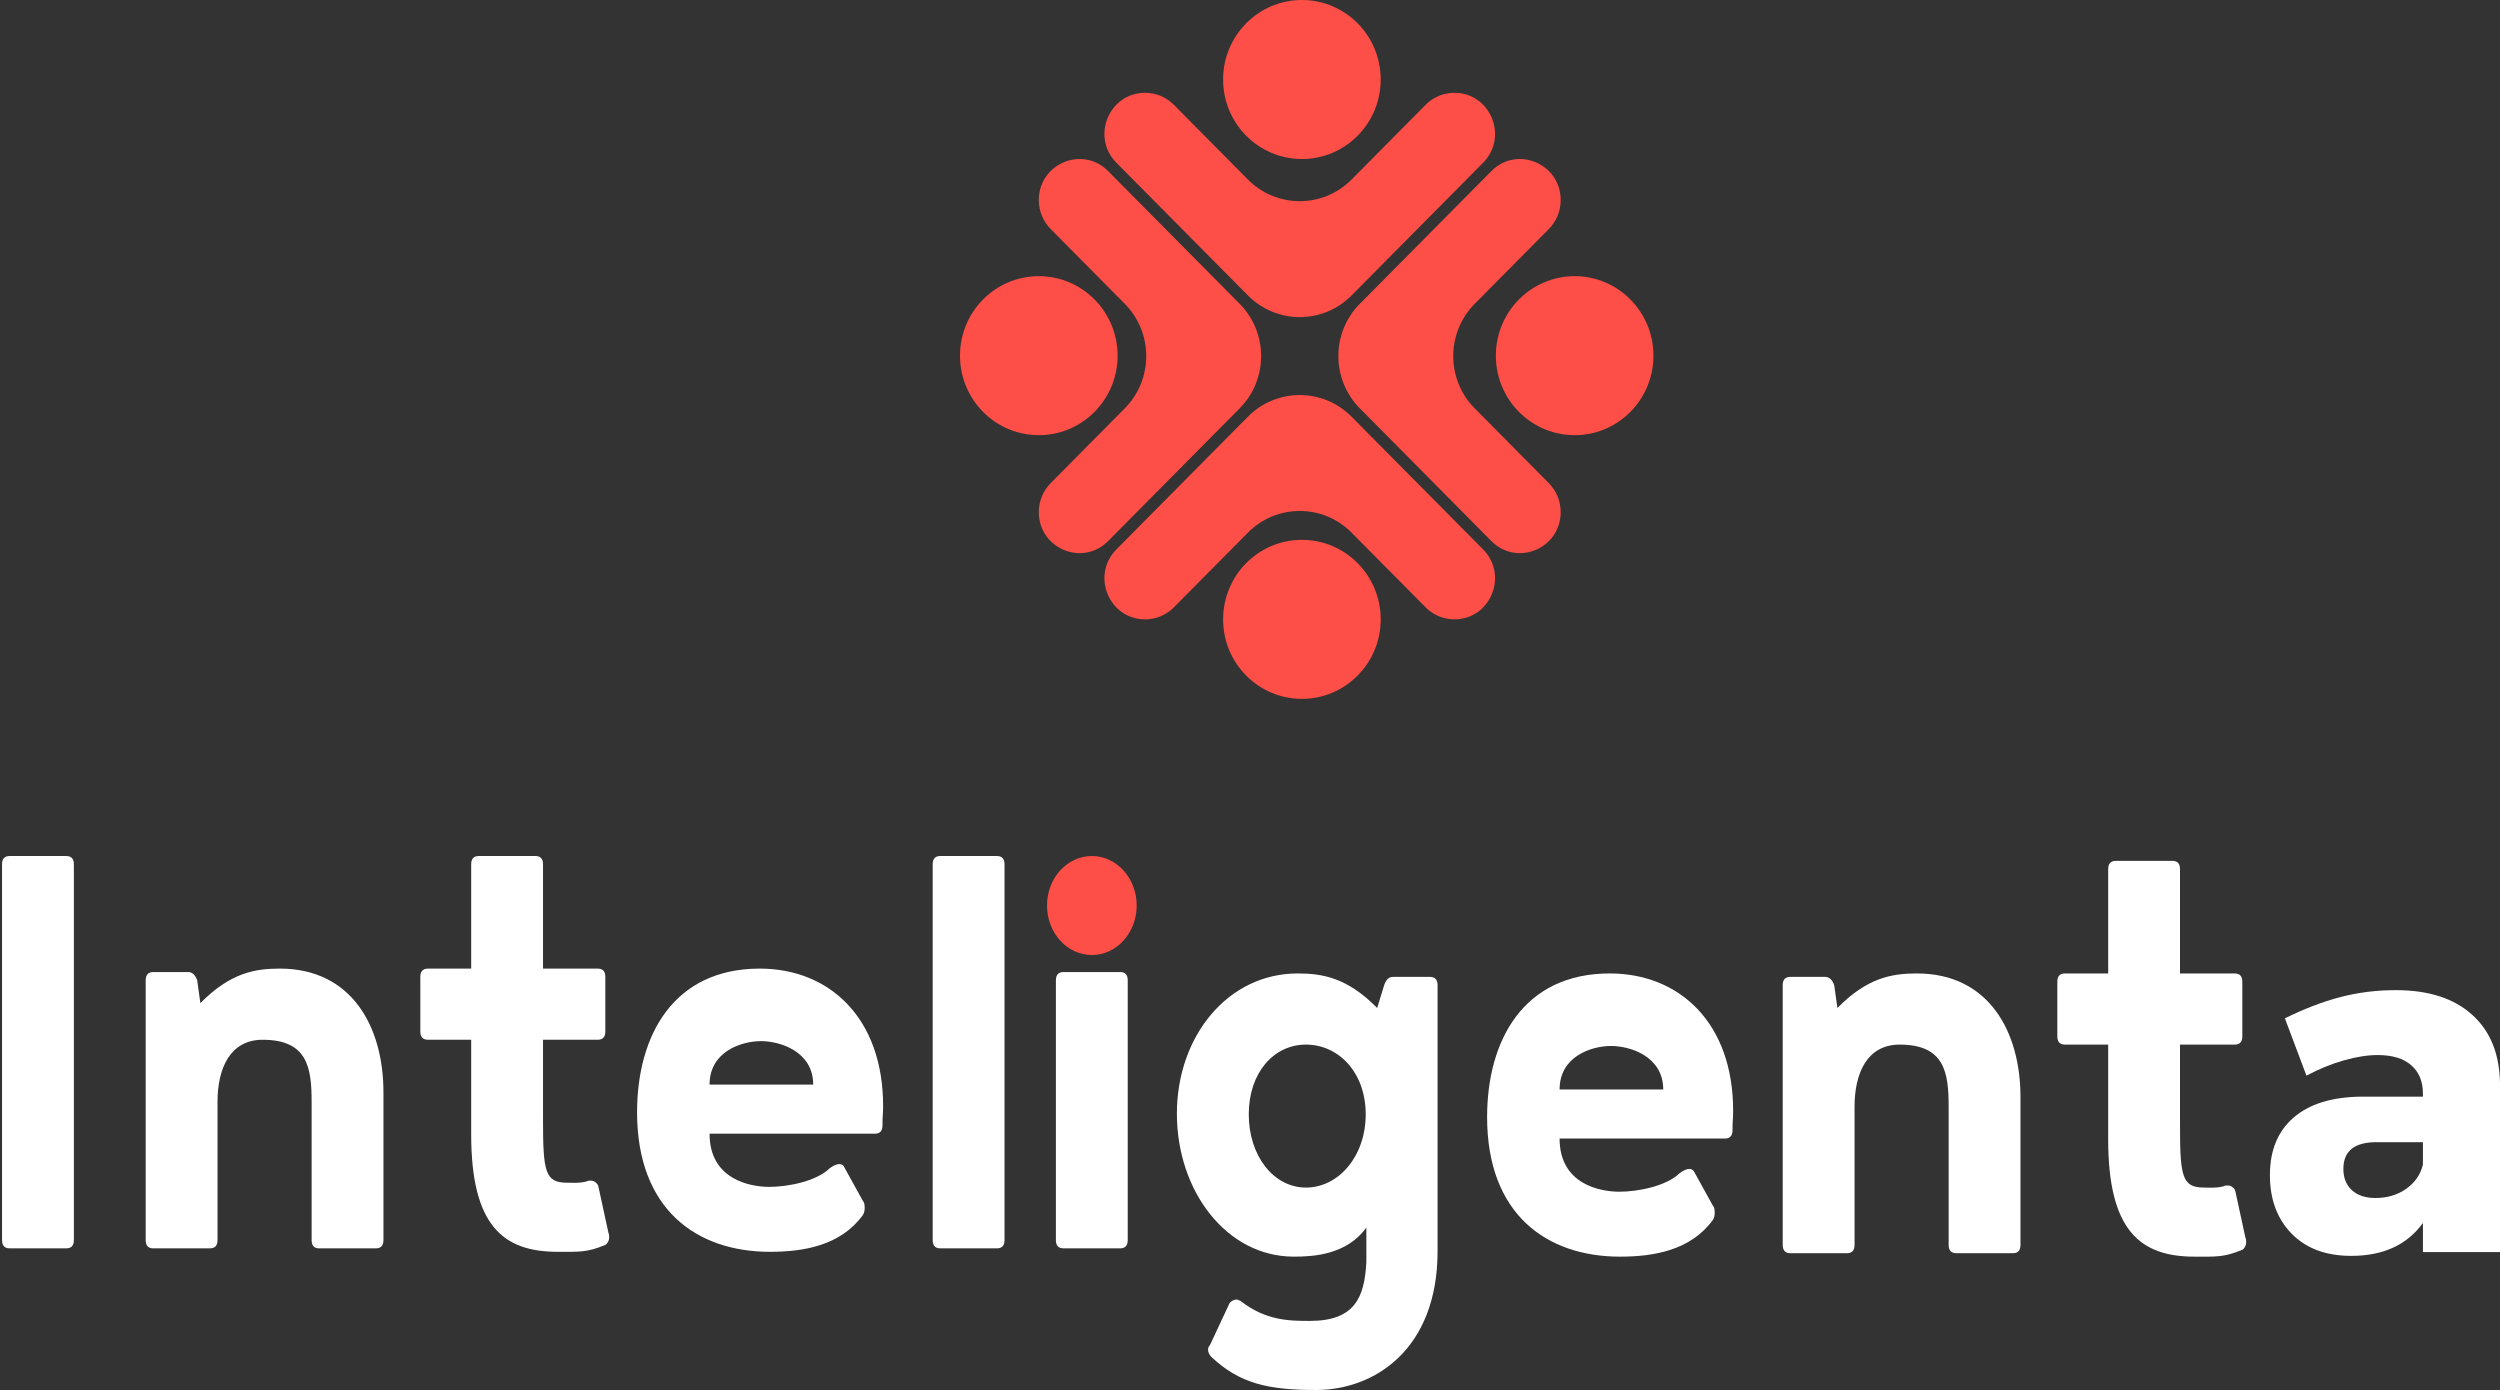
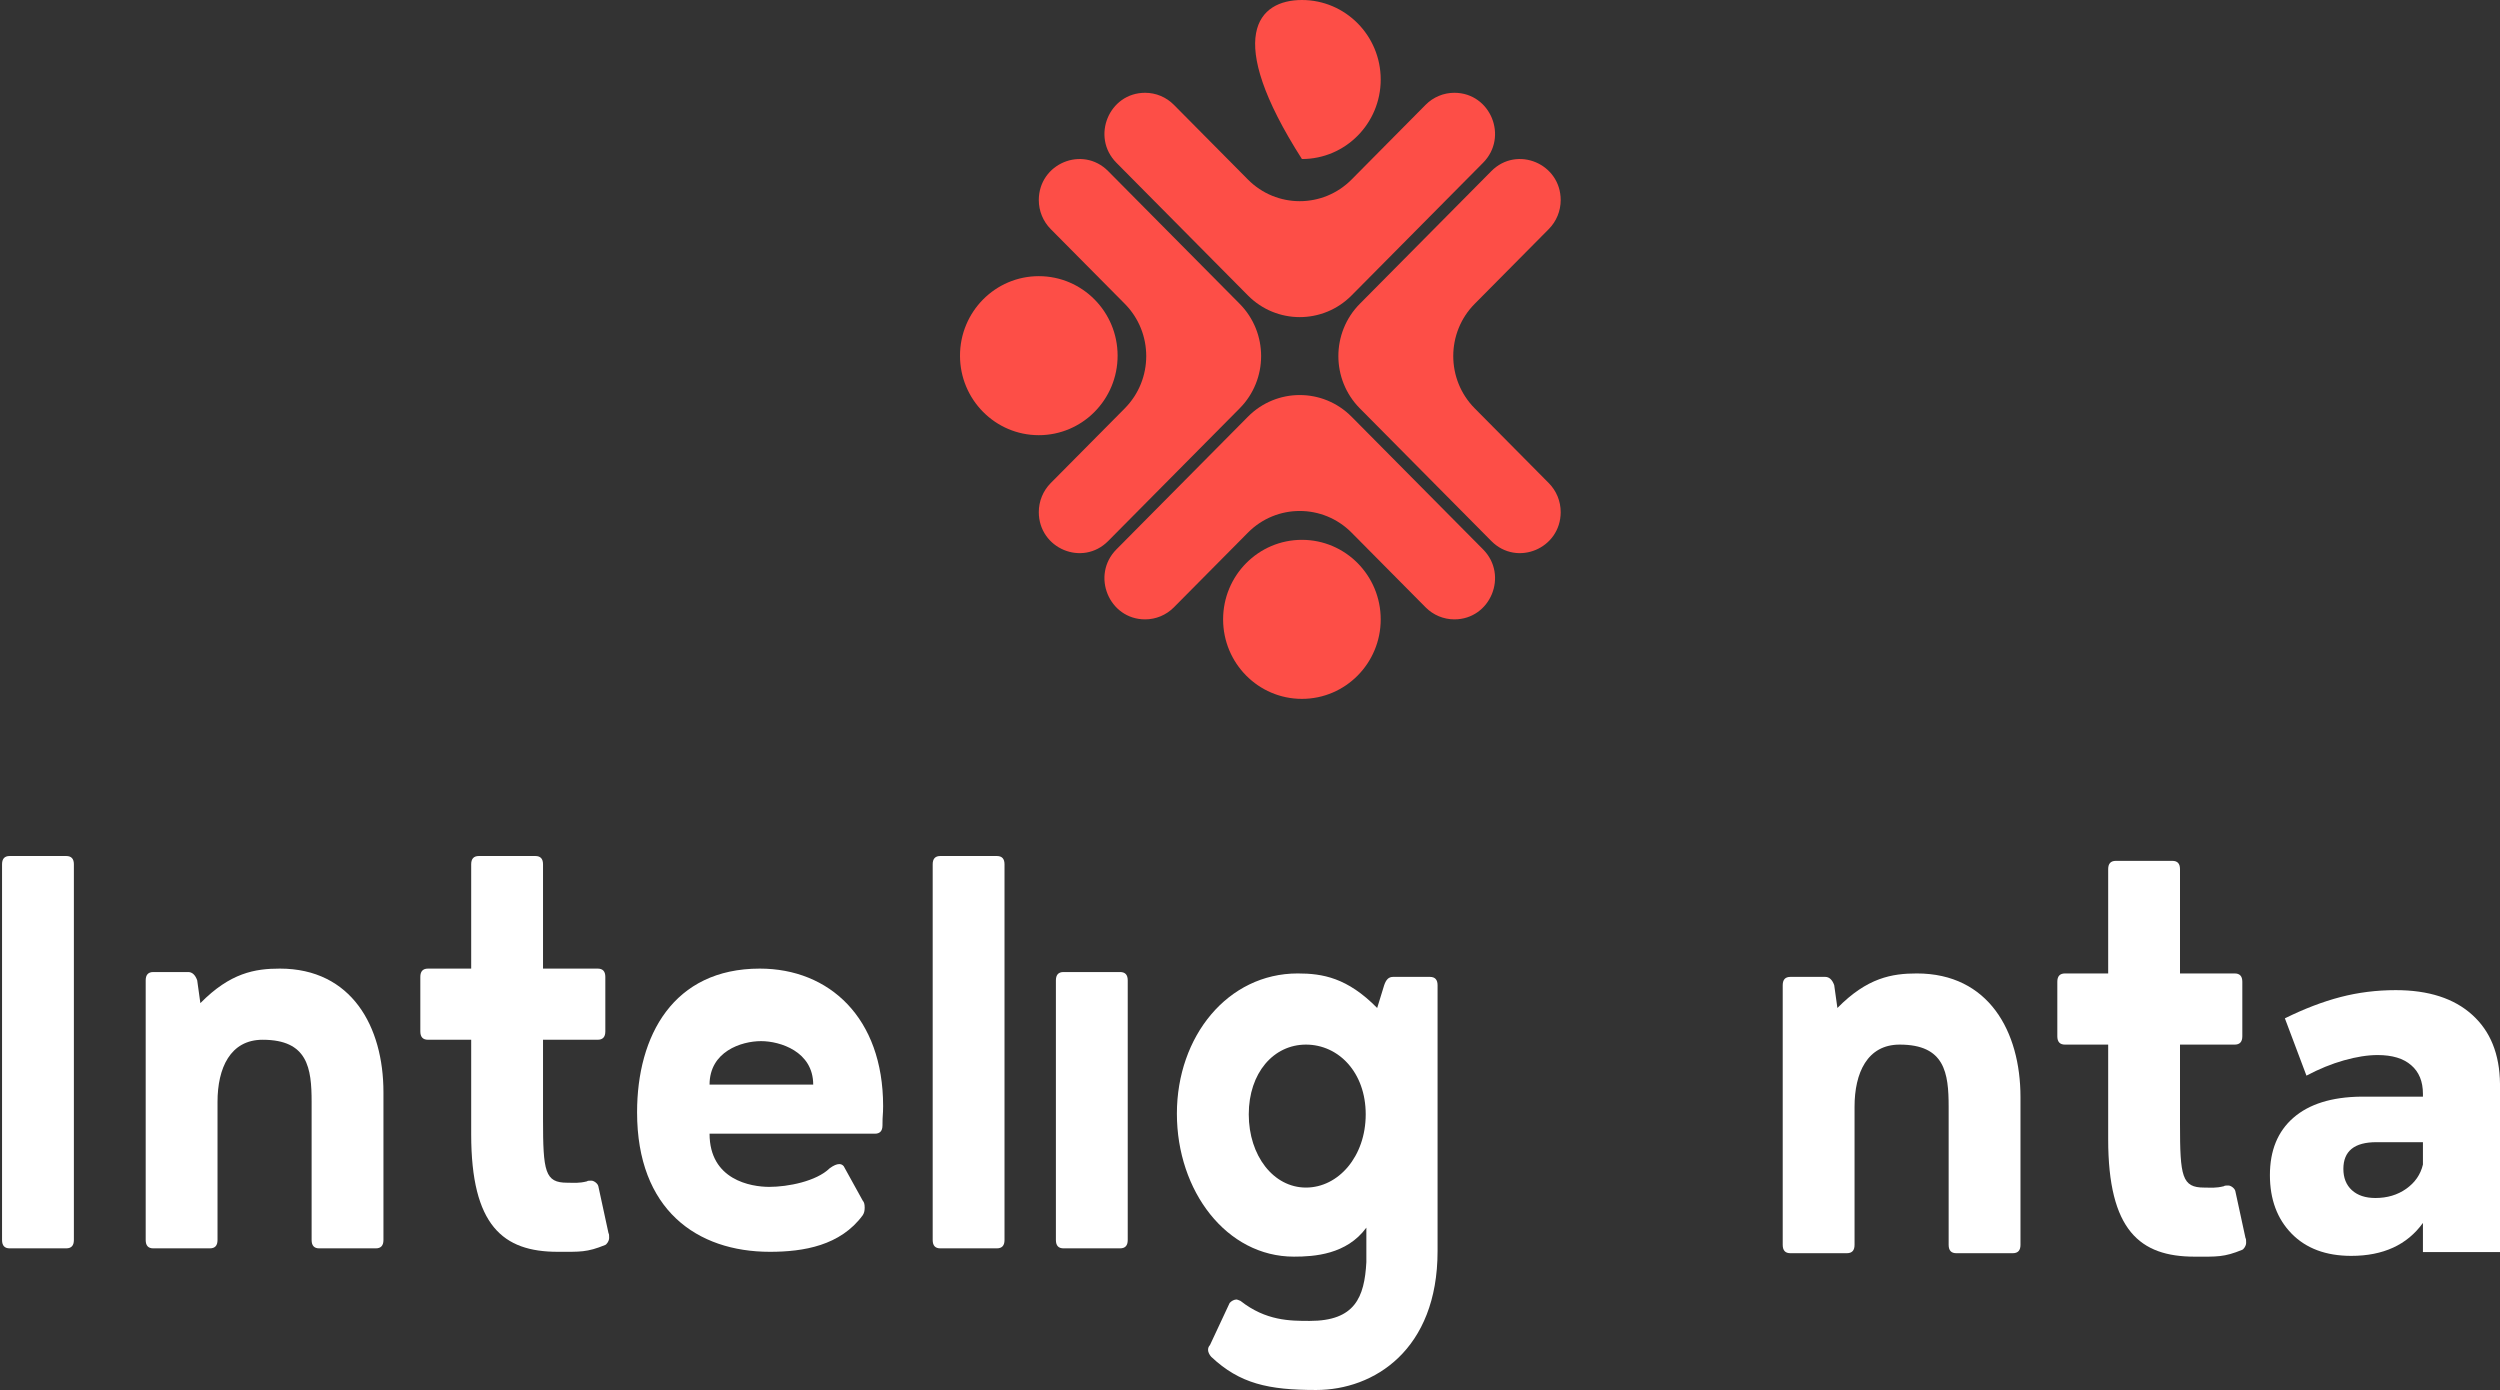
<svg xmlns="http://www.w3.org/2000/svg" width="250" height="139" viewBox="0 0 250 139" fill="none">
  <rect x="0" y="0" width="250" height="139" fill="#333333" stroke="none" />
  <path d="M124.792 17.953L117.386 10.48C116.624 9.711 115.591 9.279 114.514 9.279C110.895 9.279 109.082 13.695 111.641 16.277L124.792 29.544C127.654 32.434 132.295 32.434 135.158 29.544L148.308 16.277C150.867 13.695 149.055 9.279 145.436 9.279C144.358 9.279 143.325 9.711 142.563 10.48L135.158 17.953C132.295 20.84 127.654 20.84 124.792 17.953Z" fill="#FD4E47" />
  <path d="M124.792 53.264L117.386 60.736C116.624 61.505 115.591 61.937 114.514 61.937C110.895 61.937 109.082 57.521 111.641 54.939L124.792 41.672C127.654 38.782 132.295 38.782 135.158 41.672L148.308 54.939C150.867 57.521 149.055 61.937 145.436 61.937C144.358 61.937 143.325 61.505 142.563 60.736L135.158 53.264C132.295 50.375 127.654 50.375 124.792 53.264Z" fill="#FD4E47" />
  <path d="M147.474 30.379L154.879 22.907C155.642 22.138 156.069 21.096 156.069 20.008C156.069 16.357 151.694 14.528 149.135 17.111L135.984 30.379C133.121 33.266 133.121 37.95 135.984 40.837L149.135 54.105C151.694 56.688 156.069 54.86 156.069 51.209C156.069 50.12 155.642 49.078 154.879 48.31L147.474 40.837C144.61 37.95 144.61 33.266 147.474 30.379Z" fill="#FD4E47" />
-   <path d="M157.467 43.518C153.114 43.518 149.586 39.958 149.586 35.568C149.586 31.177 153.114 27.616 157.467 27.616C161.819 27.616 165.346 31.177 165.346 35.568C165.346 39.958 161.819 43.518 157.467 43.518Z" fill="#FD4E47" />
  <path d="M130.192 69.887C125.839 69.887 122.311 66.327 122.311 61.937C122.311 57.545 125.839 53.984 130.192 53.984C134.544 53.984 138.071 57.545 138.071 61.937C138.071 66.327 134.544 69.887 130.192 69.887Z" fill="#FD4E47" />
-   <path d="M130.192 15.903C125.839 15.903 122.311 12.343 122.311 7.952C122.311 3.561 125.839 0 130.192 0C134.544 0 138.071 3.561 138.071 7.952C138.071 12.343 134.544 15.903 130.192 15.903Z" fill="#FD4E47" />
+   <path d="M130.192 15.903C122.311 3.561 125.839 0 130.192 0C134.544 0 138.071 3.561 138.071 7.952C138.071 12.343 134.544 15.903 130.192 15.903Z" fill="#FD4E47" />
  <path d="M103.881 43.518C99.529 43.518 96 39.958 96 35.568C96 31.177 99.529 27.616 103.881 27.616C108.233 27.616 111.761 31.177 111.761 35.568C111.761 39.958 108.233 43.518 103.881 43.518Z" fill="#FD4E47" />
  <path d="M112.477 30.379L105.07 22.907C104.308 22.138 103.88 21.096 103.88 20.008C103.88 16.357 108.256 14.528 110.815 17.111L123.965 30.379C126.828 33.266 126.828 37.95 123.965 40.837L110.815 54.105C108.256 56.688 103.88 54.86 103.88 51.209C103.88 50.12 104.308 49.078 105.07 48.31L112.477 40.837C115.339 37.95 115.339 33.266 112.477 30.379Z" fill="#FD4E47" />
  <path d="M0.965 124.835H6.624C7.135 124.835 7.388 124.558 7.388 124.006V86.427C7.388 85.876 7.135 85.601 6.624 85.601H0.965C0.458 85.601 0.205 85.876 0.205 86.427V124.006C0.205 124.558 0.458 124.835 0.965 124.835Z" fill="white" />
  <path d="M15.33 124.836H20.988C21.5 124.836 21.752 124.559 21.752 124.006V110.191C21.752 106.806 23.025 103.976 26.264 103.976C30.78 103.976 31.162 106.806 31.162 110.191V124.006C31.162 124.559 31.415 124.836 31.922 124.836H37.582C38.089 124.836 38.345 124.559 38.345 124.006V109.223C38.345 102.664 35.166 96.86 27.983 96.86C25.504 96.86 23.025 97.275 20.037 100.314L19.72 98.035C19.528 97.483 19.208 97.204 18.829 97.204H15.33C14.822 97.204 14.569 97.483 14.569 98.035V124.006C14.569 124.559 14.822 124.836 15.33 124.836Z" fill="white" />
  <path d="M55.765 125.18C57.992 125.18 58.691 125.251 60.533 124.491C60.598 124.491 60.914 124.147 60.914 123.798C60.914 123.591 60.914 123.387 60.85 123.316L59.833 118.618C59.769 118.343 59.391 118.065 59.135 118.065C58.944 118.065 58.753 118.065 58.691 118.136C57.862 118.343 57.419 118.272 56.719 118.272C54.493 118.272 54.302 117.168 54.302 111.917V103.975H59.769C60.28 103.975 60.533 103.697 60.533 103.145V97.69C60.533 97.135 60.28 96.86 59.769 96.86H54.302V86.427C54.302 85.876 54.049 85.601 53.54 85.601H47.882C47.375 85.601 47.119 85.876 47.119 86.427V96.86H42.797C42.289 96.86 42.033 97.135 42.033 97.69V103.145C42.033 103.697 42.289 103.975 42.797 103.975H47.119V113.436C47.119 122.556 50.298 125.18 55.765 125.18Z" fill="white" />
  <path d="M76.996 125.181C80.366 125.181 84.053 124.559 86.277 121.519C86.406 121.312 86.468 121.105 86.468 120.759C86.468 120.415 86.406 120.208 86.277 120.07L84.37 116.616C84.244 116.479 84.117 116.408 83.926 116.408C83.671 116.408 83.354 116.546 82.972 116.824C81.638 118.136 78.777 118.688 76.931 118.688C75.089 118.688 70.956 117.998 70.956 113.37H87.487C87.996 113.37 88.248 113.092 88.248 112.54C88.248 111.365 88.312 111.572 88.312 110.606C88.312 101.763 82.91 96.86 75.98 96.86C67.334 96.86 63.708 103.561 63.708 111.228C63.708 120.967 69.687 125.181 76.996 125.181ZM70.956 108.463C70.956 105.151 74.135 104.113 76.106 104.113C78.012 104.113 81.321 105.151 81.321 108.463H70.956Z" fill="white" />
  <path d="M94.029 124.835H99.687C100.199 124.835 100.451 124.558 100.451 124.006V86.427C100.451 85.876 100.199 85.601 99.687 85.601H94.029C93.52 85.601 93.269 85.876 93.269 86.427V124.006C93.269 124.558 93.52 124.835 94.029 124.835Z" fill="white" />
  <path d="M106.351 124.835H112.009C112.521 124.835 112.773 124.558 112.773 124.006V98.035C112.773 97.482 112.521 97.204 112.009 97.204H106.351C105.843 97.204 105.59 97.482 105.59 98.035V124.006C105.59 124.558 105.843 124.835 106.351 124.835Z" fill="white" />
  <path d="M131.612 138.999C137.399 138.999 143.757 134.993 143.757 125.112V98.52C143.757 97.967 143.501 97.689 142.993 97.689H139.306C138.859 97.689 138.607 97.967 138.417 98.52L137.717 100.799C134.729 97.76 132.25 97.345 129.77 97.345C122.778 97.345 117.689 103.629 117.689 111.367C117.689 119.102 122.649 125.665 129.389 125.665C131.424 125.665 134.664 125.458 136.636 122.764V126.217C136.445 129.741 135.489 132.091 130.978 132.091C129.006 132.091 126.592 132.091 124.047 130.087C123.856 130.016 123.729 129.949 123.669 129.949C123.413 129.949 123.157 130.087 122.966 130.294L120.997 134.507C120.868 134.645 120.806 134.785 120.806 134.993C120.806 135.197 120.933 135.475 121.124 135.682C123.985 138.376 126.847 138.999 131.612 138.999ZM130.596 118.757C127.355 118.757 124.876 115.581 124.876 111.434C124.876 107.291 127.355 104.46 130.596 104.46C133.839 104.46 136.571 107.221 136.571 111.434C136.571 115.648 133.839 118.757 130.596 118.757Z" fill="white" />
-   <path d="M161.999 125.665C165.369 125.665 169.056 125.043 171.28 122.004C171.41 121.796 171.471 121.589 171.471 121.244C171.471 120.9 171.41 120.692 171.28 120.554L169.373 117.1C169.247 116.963 169.12 116.893 168.929 116.893C168.674 116.893 168.357 117.031 167.975 117.308C166.641 118.62 163.78 119.172 161.935 119.172C160.092 119.172 155.959 118.483 155.959 113.855H172.49C172.999 113.855 173.251 113.577 173.251 113.024C173.251 111.849 173.315 112.057 173.315 111.09C173.315 102.247 167.913 97.345 160.983 97.345C152.337 97.345 148.711 104.044 148.711 111.712C148.711 121.451 154.69 125.665 161.999 125.665ZM155.959 108.948C155.959 105.635 159.138 104.597 161.109 104.597C163.015 104.597 166.324 105.635 166.324 108.948H155.959Z" fill="white" />
  <path d="M179.033 125.32H184.691C185.203 125.32 185.455 125.043 185.455 124.49V110.674C185.455 107.291 186.727 104.46 189.967 104.46C194.483 104.46 194.865 107.291 194.865 110.674V124.49C194.865 125.043 195.118 125.32 195.626 125.32H201.284C201.792 125.32 202.048 125.043 202.048 124.49V109.708C202.048 103.147 198.869 97.345 191.686 97.345C189.207 97.345 186.727 97.76 183.74 100.799L183.422 98.52C183.231 97.967 182.911 97.689 182.532 97.689H179.033C178.524 97.689 178.272 97.967 178.272 98.52V124.49C178.272 125.043 178.524 125.32 179.033 125.32Z" fill="white" />
  <path d="M219.464 125.666C221.691 125.666 222.39 125.736 224.232 124.976C224.297 124.976 224.614 124.631 224.614 124.283C224.614 124.076 224.614 123.872 224.549 123.801L223.532 119.103C223.467 118.828 223.089 118.55 222.834 118.55C222.642 118.55 222.451 118.55 222.39 118.621C221.562 118.828 221.118 118.758 220.419 118.758C218.192 118.758 218 117.654 218 112.402V104.461H223.467C223.979 104.461 224.232 104.183 224.232 103.63V98.175C224.232 97.62 223.979 97.345 223.467 97.345H218V86.913C218 86.361 217.748 86.086 217.24 86.086H211.582C211.073 86.086 210.818 86.361 210.818 86.913V97.345H206.496C205.988 97.345 205.732 97.62 205.732 98.175V103.63C205.732 104.183 205.988 104.461 206.496 104.461H210.818V113.921C210.818 123.041 213.996 125.666 219.464 125.666Z" fill="white" />
-   <path d="M104.7 90.552C104.7 87.817 106.708 85.601 109.185 85.601C111.661 85.601 113.669 87.817 113.669 90.552C113.669 93.286 111.661 95.503 109.185 95.503C106.708 95.503 104.7 93.286 104.7 90.552Z" fill="#FD4E47" />
  <path d="M239.574 99.014C242.857 99.014 245.405 99.838 247.219 101.48C249.04 103.116 249.966 105.417 250 108.377V125.208H242.293V122.294C240.712 124.489 238.321 125.587 235.122 125.587C232.603 125.587 230.614 124.848 229.161 123.364C227.715 121.884 226.991 119.933 226.991 117.51C226.991 115.054 227.77 113.144 229.335 111.779C230.907 110.407 233.158 109.702 236.095 109.665H242.293V109.38C242.293 108.144 241.901 107.191 241.12 106.521C240.347 105.843 239.228 105.505 237.766 105.505C236.768 105.505 235.646 105.681 234.399 106.033C233.152 106.386 231.898 106.897 230.645 107.564L228.488 101.833C230.424 100.877 232.279 100.166 234.049 99.705C235.821 99.244 237.66 99.014 239.574 99.014ZM237.542 119.8C238.72 119.8 239.749 119.496 240.622 118.879C241.501 118.256 242.059 117.45 242.293 116.454V114.218H237.642C235.437 114.218 234.337 115.109 234.337 116.888C234.337 117.781 234.617 118.493 235.184 119.014C235.758 119.54 236.544 119.8 237.542 119.8Z" fill="white" />
</svg>